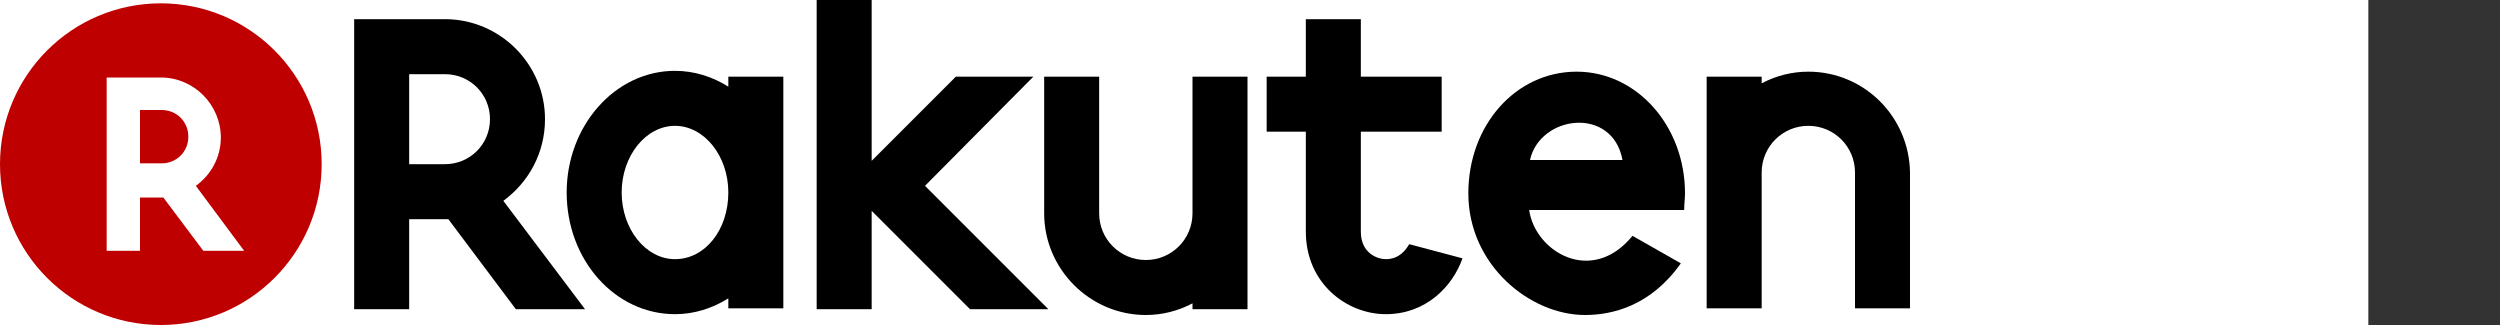
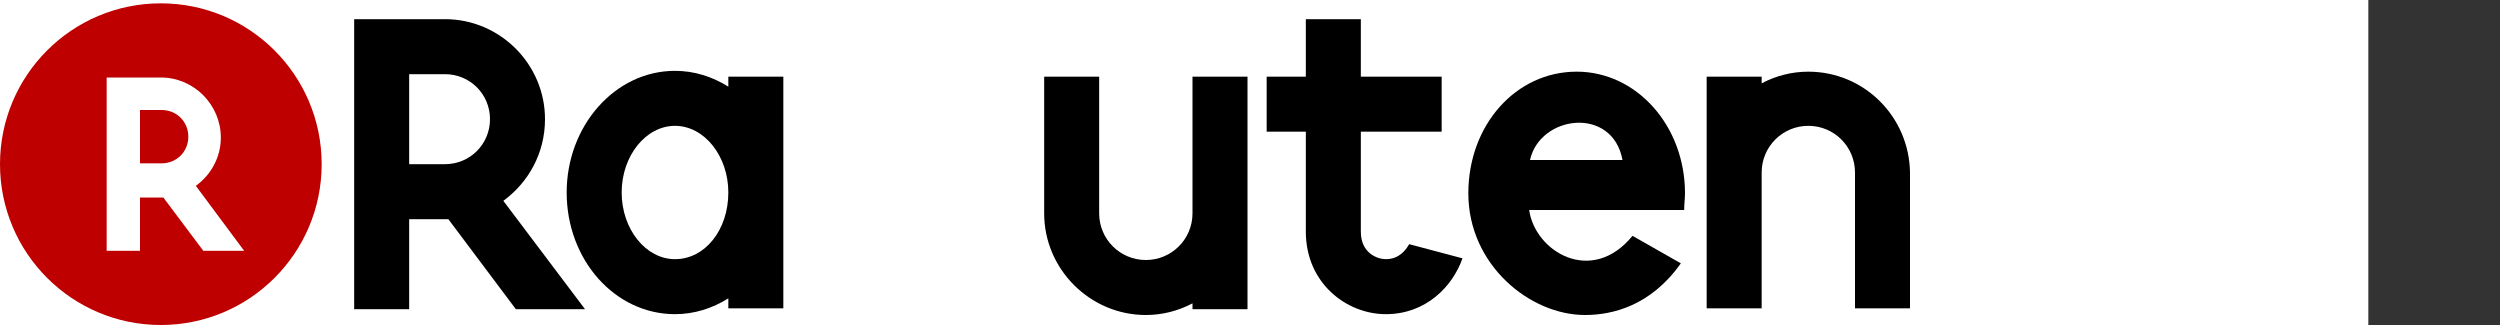
<svg xmlns="http://www.w3.org/2000/svg" version="1.1" id="rakuten" x="0px" y="0px" viewBox="0 0 300 39" style="enable-background:new 0 0 300 39;" xml:space="preserve">
  <rect x="0" y="0" width="300" height="39" fill="#333333" stroke="none" />
  <style type="text/css">
	.st0{fill:#FFFFFF;}
	.st1{fill:#BF0000;}
</style>
  <title>logo</title>
  <g id="logo_x5F_rakuten_x5F_20thanniv_x5F_01">
    <rect class="st0" width="284.2" height="39" />
    <g>
      <g>
        <g>
          <circle class="st1" cx="19.3" cy="19.7" r="19.3" />
          <path class="st0" d="M16.8,30.1v-6.4h2.8l4.8,6.4h4.9l-5.8-7.8c1.8-1.3,3-3.4,3-5.8c0-3.9-3.2-7.2-7.2-7.2h-6.5v20.8      C12.8,30.1,16.8,30.1,16.8,30.1z M16.8,13.2h2.6c1.8,0,3.2,1.4,3.2,3.2c0,1.8-1.4,3.2-3.2,3.2h-2.6V13.2z" />
        </g>
        <path d="M169.1,29.3c-0.4,0.7-1.2,1.8-2.8,1.8c-1,0-3-0.7-3-3.3v-12h9.7V9.2h-9.7V2.3h-6.6v6.9H152v6.6h4.7v12     c0,6.2,4.9,9.9,9.6,9.9c4.8,0,8-3.3,9.2-6.7L169.1,29.3z" />
        <path d="M87.4,9.2v1.2c-1.9-1.2-4.1-1.9-6.4-1.9c-7.2,0-13,6.6-13,14.6c0,8.1,5.8,14.6,13,14.6c2.3,0,4.5-0.7,6.4-1.9V37H94V9.2     H87.4z M81,31.1c-3.5,0-6.4-3.6-6.4-8s2.9-8,6.4-8s6.4,3.6,6.4,8C87.4,27.6,84.6,31.1,81,31.1z" />
        <path d="M143.1,9.2v16.4c0,3.1-2.5,5.6-5.6,5.6s-5.6-2.5-5.6-5.6V9.2h-6.6v16.4c0,6.7,5.5,12.2,12.2,12.2c2,0,3.9-0.5,5.6-1.4     v0.7h6.6V9.2H143.1z" />
        <path d="M217,8.6c-2,0-3.9,0.5-5.6,1.4V9.2h-6.6V37h6.6V20.7c0-3.1,2.5-5.6,5.6-5.6s5.6,2.5,5.6,5.6V37h6.6V20.7     C229.1,14,223.7,8.6,217,8.6z" />
        <path d="M202.2,23.2c0-8.1-5.8-14.6-13-14.6c-7.3,0-13,6.4-13,14.6c0,8.6,7.4,14.6,14,14.6c3.3,0,7.9-1.1,11.5-6.2l-5.8-3.3     c-4.9,6-11.7,1.9-12.4-3.1h18.6C202.1,24.5,202.2,23.8,202.2,23.2z M194.7,19.2h-11.1C184.8,13.8,193.5,12.7,194.7,19.2z" />
-         <polygon points="111,22.3 124,9.2 114.7,9.2 104.6,19.3 104.6,0 98,0 98,37.1 104.6,37.1 104.6,25.3 116.4,37.1 125.8,37.1         " />
        <path d="M49.1,37.1V26.3h4.7l8.1,10.8h8.3l-9.8-13c3-2.2,5-5.7,5-9.8c0-6.6-5.4-12-12-12H42.5v34.8H49.1z M49.1,8.9h4.3     c3,0,5.4,2.4,5.4,5.4s-2.4,5.4-5.4,5.4h-4.3V8.9z" />
      </g>
    </g>
  </g>
</svg>